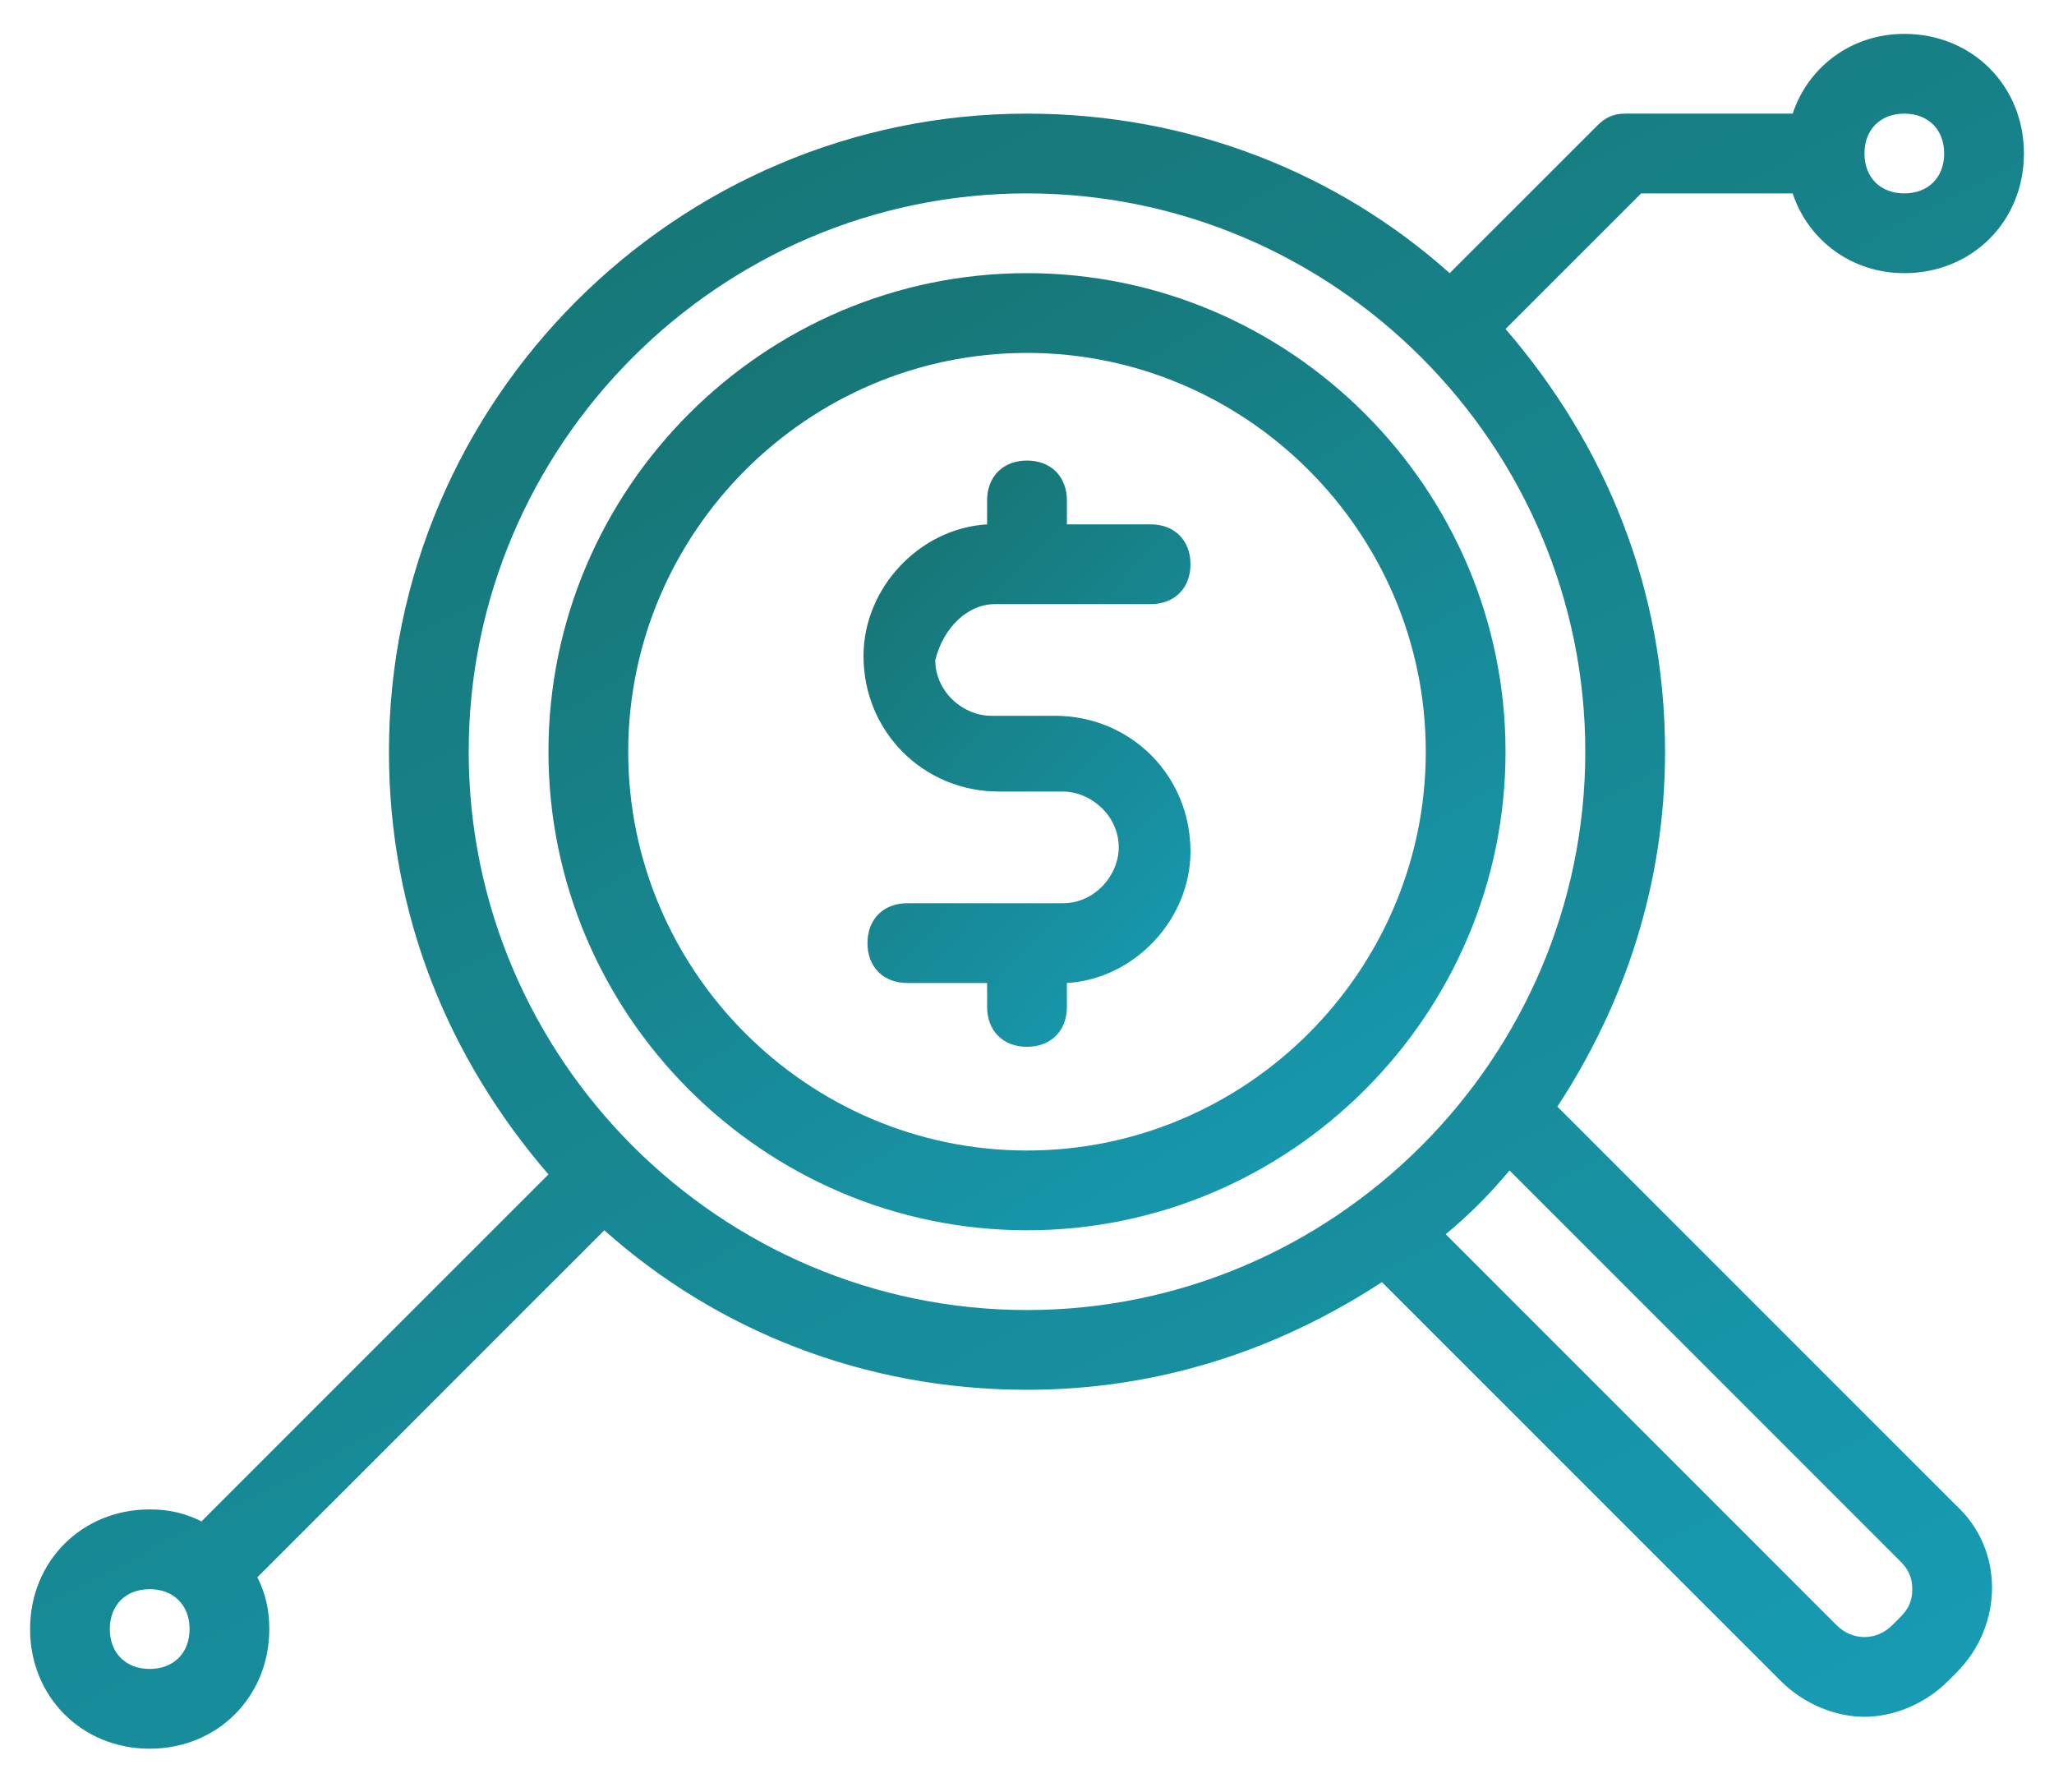
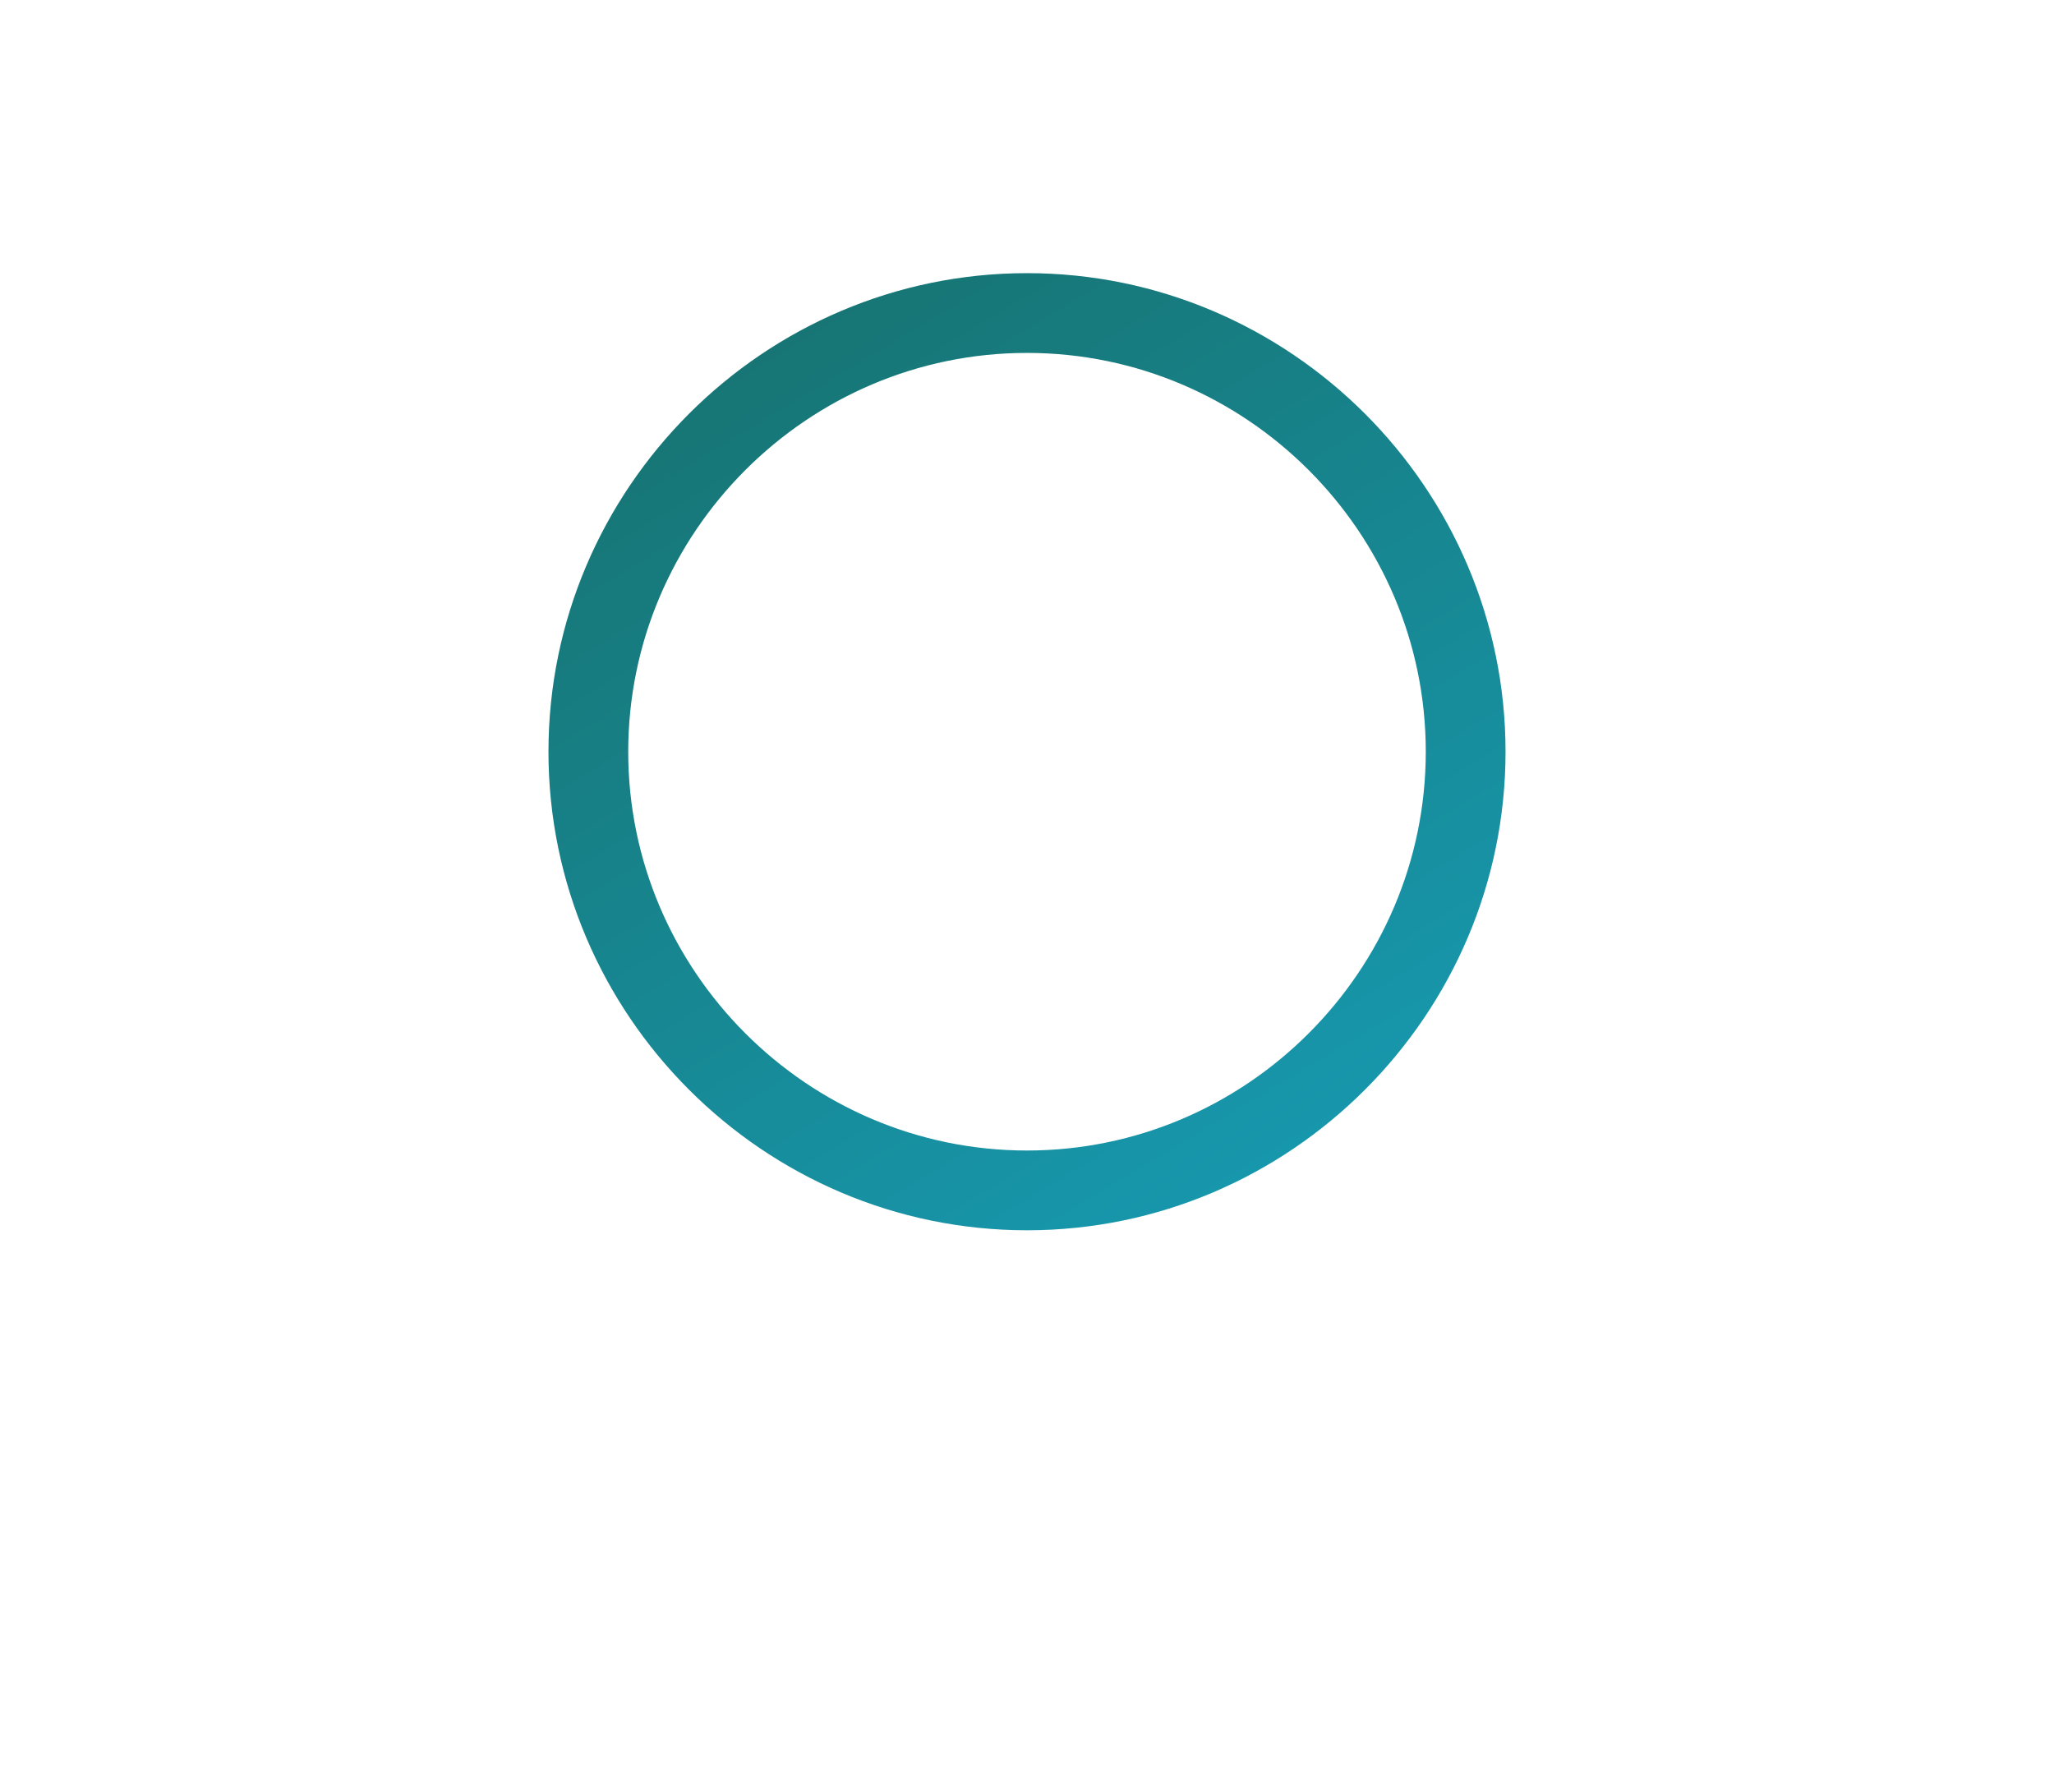
<svg xmlns="http://www.w3.org/2000/svg" width="47" height="41" viewBox="0 0 47 41" fill="none">
  <path d="M23.5 6.25C17.477 6.25 12.55 11.178 12.55 17.2C12.55 23.223 17.477 28.15 23.5 28.15C29.523 28.15 34.45 23.223 34.45 17.2C34.45 11.178 29.523 6.25 23.5 6.25ZM23.5 26.325C18.481 26.325 14.375 22.219 14.375 17.2C14.375 12.181 18.481 8.075 23.5 8.075C28.519 8.075 32.625 12.181 32.625 17.2C32.625 22.219 28.519 26.325 23.5 26.325Z" fill="url(#paint0_linear_129_190)" />
-   <path d="M22.77 13.823H26.329C26.876 13.823 27.241 13.458 27.241 12.911C27.241 12.363 26.876 11.998 26.329 11.998H24.413V11.451C24.413 10.903 24.047 10.538 23.5 10.538C22.953 10.538 22.587 10.903 22.587 11.451V11.998C21.036 12.089 19.759 13.458 19.759 15.009C19.759 16.743 21.128 18.112 22.861 18.112H24.321C24.96 18.112 25.599 18.659 25.599 19.389C25.599 20.028 25.051 20.667 24.321 20.667H20.762C20.215 20.667 19.85 21.032 19.85 21.579C19.85 22.127 20.215 22.492 20.762 22.492H22.587V23.039C22.587 23.587 22.953 23.952 23.5 23.952C24.047 23.952 24.413 23.587 24.413 23.039V22.492C25.964 22.401 27.241 21.032 27.241 19.481C27.241 17.747 25.872 16.378 24.139 16.378H22.679C22.04 16.378 21.401 15.831 21.401 15.101C21.584 14.371 22.131 13.823 22.77 13.823Z" fill="url(#paint1_linear_129_190)" />
-   <path d="M43.575 0.775C42.389 0.775 41.385 1.505 41.02 2.6H37.188C36.914 2.6 36.731 2.691 36.549 2.874L33.172 6.25C30.617 3.969 27.241 2.6 23.5 2.6C15.47 2.6 8.9 9.17 8.9 17.2C8.9 20.941 10.269 24.226 12.55 26.872L4.611 34.811C4.246 34.629 3.881 34.537 3.425 34.537C1.874 34.537 0.688 35.724 0.688 37.275C0.688 38.826 1.874 40.012 3.425 40.012C4.976 40.012 6.162 38.826 6.162 37.275C6.162 36.819 6.071 36.454 5.889 36.089L13.828 28.15C16.383 30.431 19.759 31.8 23.5 31.8C26.511 31.8 29.249 30.887 31.621 29.336L40.746 38.461C41.294 39.009 42.024 39.282 42.663 39.282C43.301 39.282 44.031 39.009 44.579 38.461L44.761 38.279C45.856 37.184 45.856 35.45 44.761 34.446L35.636 25.321C37.188 22.949 38.1 20.211 38.1 17.2C38.1 13.459 36.731 10.174 34.45 7.527L37.553 4.425H41.02C41.385 5.52 42.389 6.25 43.575 6.25C45.126 6.25 46.312 5.064 46.312 3.512C46.312 1.961 45.126 0.775 43.575 0.775ZM3.425 38.187C2.877 38.187 2.513 37.822 2.513 37.275C2.513 36.727 2.877 36.362 3.425 36.362C3.973 36.362 4.338 36.727 4.338 37.275C4.338 37.822 3.973 38.187 3.425 38.187ZM43.483 35.724C43.666 35.906 43.757 36.089 43.757 36.362C43.757 36.636 43.666 36.819 43.483 37.001L43.301 37.184C42.936 37.549 42.388 37.549 42.023 37.184L33.081 28.241C33.628 27.785 34.084 27.329 34.541 26.781L43.483 35.724ZM23.5 29.975C16.474 29.975 10.725 24.226 10.725 17.2C10.725 10.174 16.474 4.425 23.5 4.425C30.526 4.425 36.275 10.174 36.275 17.2C36.275 24.226 30.526 29.975 23.5 29.975ZM43.575 4.425C43.028 4.425 42.663 4.06 42.663 3.512C42.663 2.965 43.028 2.6 43.575 2.6C44.123 2.6 44.487 2.965 44.487 3.512C44.487 4.06 44.123 4.425 43.575 4.425Z" fill="url(#paint2_linear_129_190)" />
  <defs>
    <linearGradient id="paint0_linear_129_190" x1="8.444" y1="2.417" x2="29.088" y2="36.719" gradientUnits="userSpaceOnUse">
      <stop stop-color="#17675D" />
      <stop offset="1" stop-color="#17A4C2" />
    </linearGradient>
    <linearGradient id="paint1_linear_129_190" x1="18.356" y1="8.191" x2="32.624" y2="21.416" gradientUnits="userSpaceOnUse">
      <stop stop-color="#17675D" />
      <stop offset="1" stop-color="#17A4C2" />
    </linearGradient>
    <linearGradient id="paint2_linear_129_190" x1="-7.867" y1="-6.092" x2="26.308" y2="59.937" gradientUnits="userSpaceOnUse">
      <stop stop-color="#17675D" />
      <stop offset="1" stop-color="#17A4C2" />
    </linearGradient>
  </defs>
</svg>